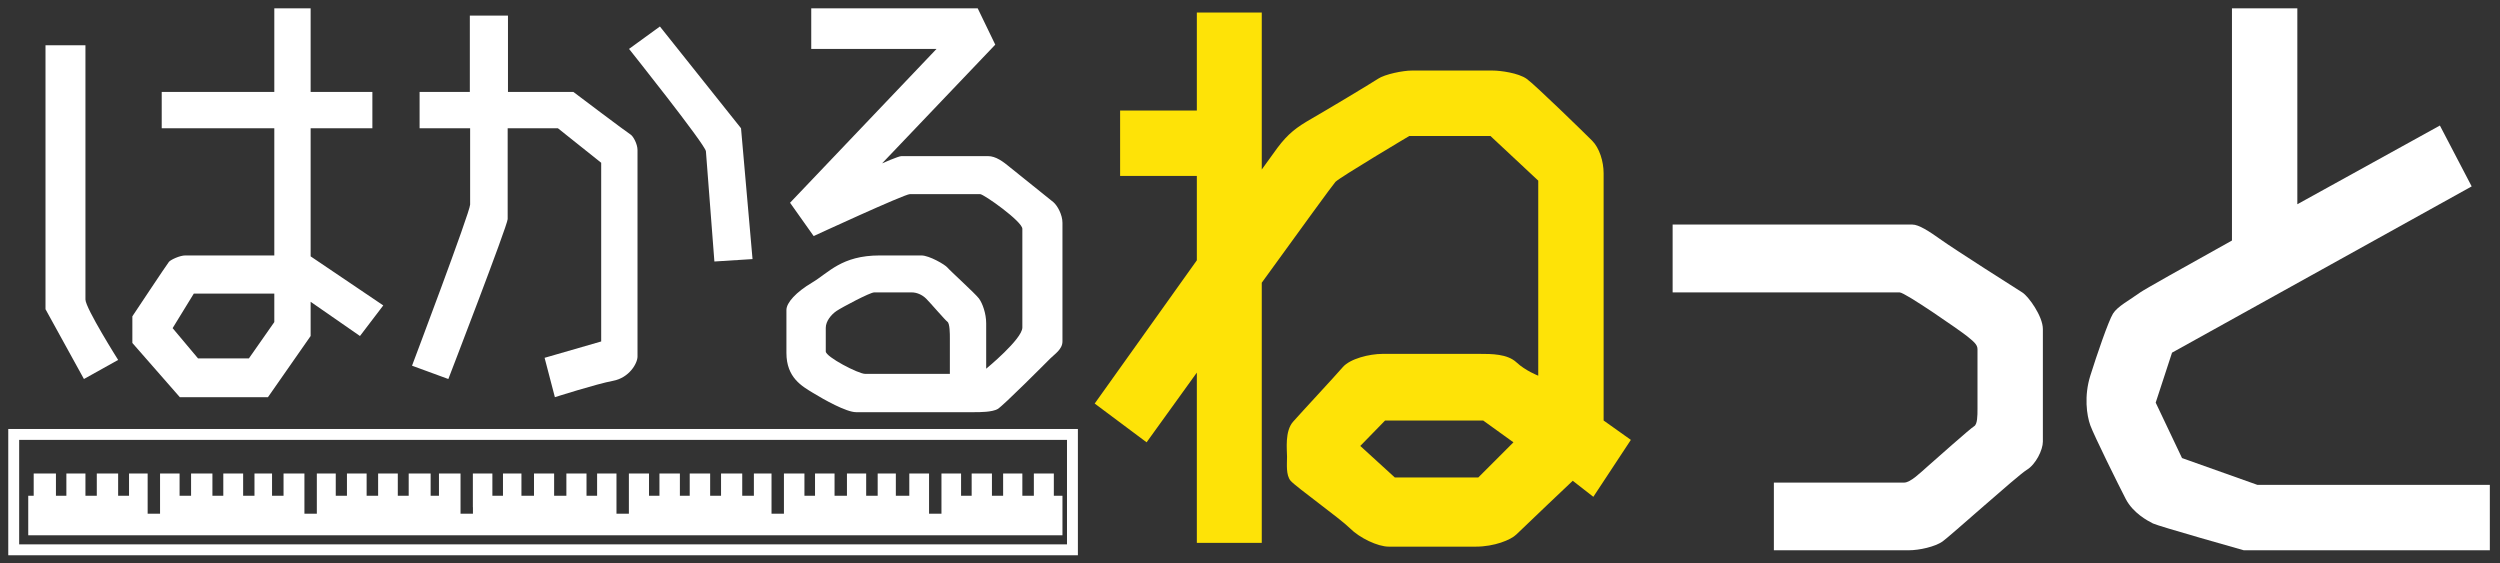
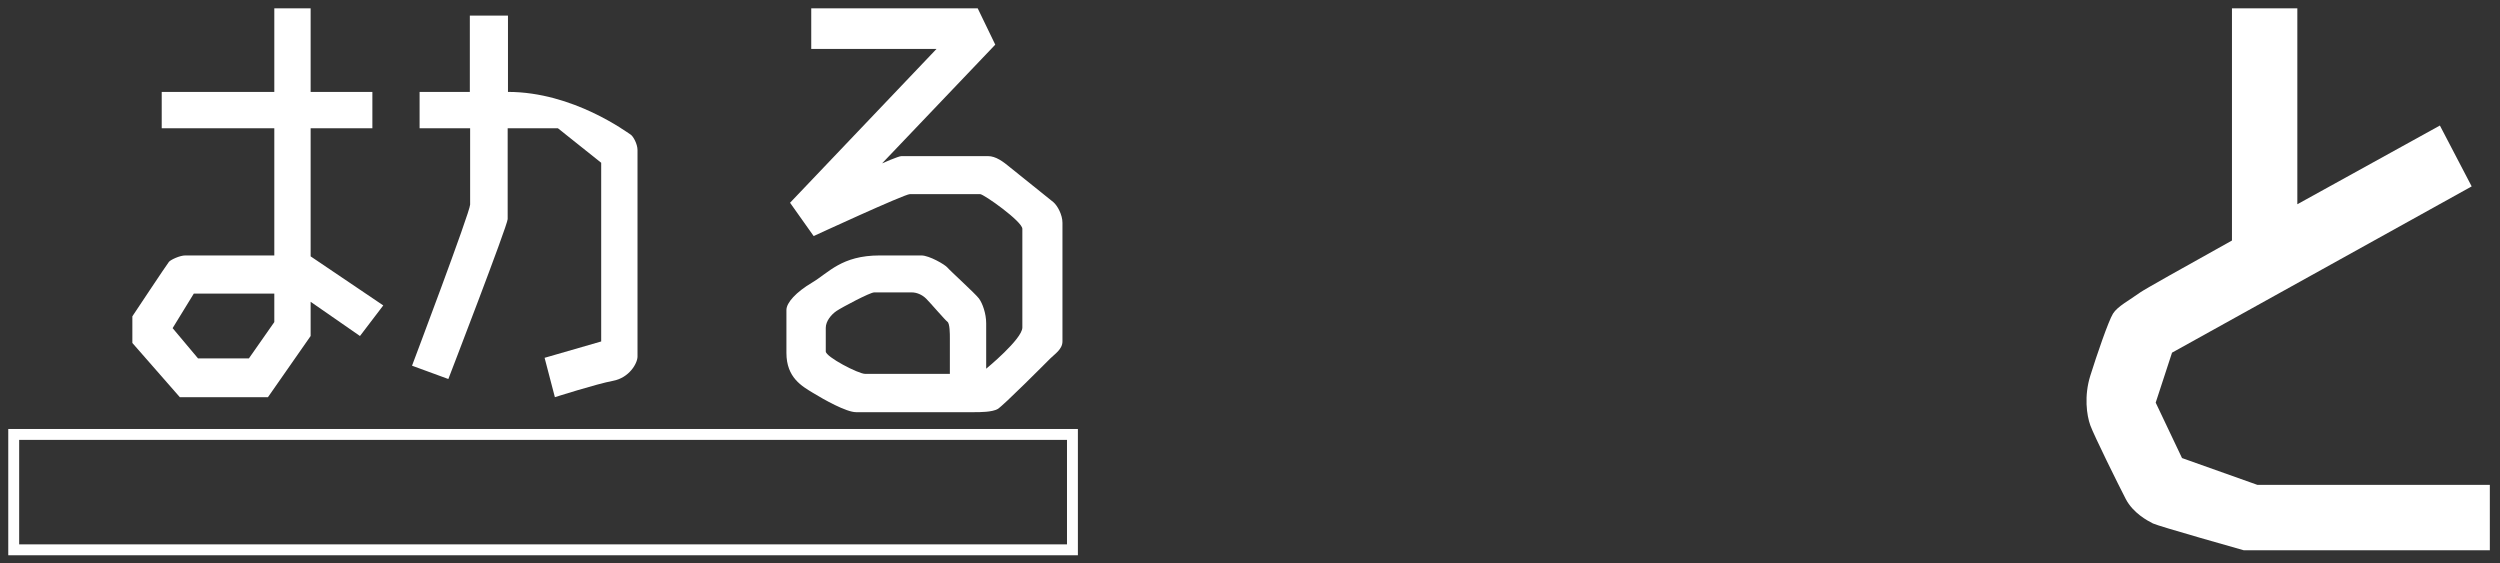
<svg xmlns="http://www.w3.org/2000/svg" id="Untitled-%u30DA%u30FC%u30B8%201" viewBox="0 0 688 155" style="background-color:#ffffff00" version="1.1" xml:space="preserve" x="0px" y="0px" width="688px" height="155px">
  <rect x="0" y="0" width="688" height="155" fill="#333333" stroke="none" />
  <g id="%u30EC%u30A4%u30E4%u30FC%201">
    <g>
      <g>
-         <path d="M 12.52 12.448 L 23.515 12.448 C 23.515 12.448 23.515 80.051 23.515 82.426 C 23.515 84.802 32.511 99.053 32.511 99.053 L 23.099 104.304 L 12.52 85.093 L 12.52 12.448 Z" fill="#ffffff" />
        <path d="M 85.486 70.55 L 85.486 35.295 L 102.478 35.295 L 102.478 25.294 L 85.486 25.294 L 85.486 2.291 L 75.49 2.291 L 75.49 25.294 L 44.505 25.294 L 44.505 35.295 L 75.49 35.295 L 75.49 70.3 C 75.49 70.3 52.487 70.3 50.988 70.3 C 49.489 70.3 47 71.466 46.5 72.05 C 46 72.633 36.425 87.052 36.425 87.052 L 36.425 94.386 L 49.489 109.305 L 73.741 109.305 L 85.486 92.469 L 85.486 83.051 L 99.063 92.469 L 105.476 84.052 L 85.486 70.55 ZM 75.49 88.636 L 68.494 98.637 L 54.5 98.637 L 47.504 90.302 L 53.334 80.801 L 75.49 80.801 L 75.49 88.636 Z" fill="#ffffff" />
      </g>
      <g>
-         <path d="M 115.471 25.294 L 129.298 25.294 L 129.298 4.291 L 139.793 4.291 L 139.793 25.294 L 157.785 25.294 C 157.785 25.294 172.625 36.504 173.444 36.962 C 174.263 37.42 175.443 39.642 175.443 41.296 C 175.443 42.95 175.443 96.317 175.443 98.137 C 175.443 99.957 173.194 103.971 168.696 104.804 C 164.198 105.638 152.704 109.305 152.704 109.305 L 149.872 98.47 L 165.448 93.969 L 165.448 44.796 L 153.537 35.295 L 139.71 35.295 C 139.71 35.295 139.71 58.632 139.71 60.298 C 139.71 61.965 123.384 104.304 123.384 104.304 L 113.389 100.637 C 113.389 100.637 129.381 58.298 129.381 56.298 C 129.381 54.298 129.381 35.295 129.381 35.295 L 115.471 35.295 L 115.471 25.294 Z" fill="#ffffff" />
-         <path d="M 173.111 13.459 L 181.607 7.292 L 203.93 35.295 L 207.095 71.3 L 196.6 71.966 C 196.6 71.966 194.434 43.463 194.268 41.629 C 194.101 39.796 173.111 13.459 173.111 13.459 Z" fill="#ffffff" />
+         <path d="M 115.471 25.294 L 129.298 25.294 L 129.298 4.291 L 139.793 4.291 L 139.793 25.294 C 157.785 25.294 172.625 36.504 173.444 36.962 C 174.263 37.42 175.443 39.642 175.443 41.296 C 175.443 42.95 175.443 96.317 175.443 98.137 C 175.443 99.957 173.194 103.971 168.696 104.804 C 164.198 105.638 152.704 109.305 152.704 109.305 L 149.872 98.47 L 165.448 93.969 L 165.448 44.796 L 153.537 35.295 L 139.71 35.295 C 139.71 35.295 139.71 58.632 139.71 60.298 C 139.71 61.965 123.384 104.304 123.384 104.304 L 113.389 100.637 C 113.389 100.637 129.381 58.298 129.381 56.298 C 129.381 54.298 129.381 35.295 129.381 35.295 L 115.471 35.295 L 115.471 25.294 Z" fill="#ffffff" />
      </g>
      <path d="M 289.889 55.631 C 288.723 54.631 280.06 47.797 278.061 46.13 C 276.062 44.463 274.05 42.963 271.897 42.963 C 269.745 42.963 248.908 42.963 248.075 42.963 C 247.243 42.963 242.745 44.963 242.745 44.963 L 273.897 12.292 L 269.065 2.291 L 223.254 2.291 L 223.254 13.459 L 257.738 13.459 L 217.423 55.798 L 223.92 64.966 C 223.92 64.966 248.895 53.422 250.408 53.422 C 251.921 53.422 268.719 53.422 269.732 53.422 C 270.745 53.422 281.351 60.952 281.351 62.965 C 281.351 64.979 281.351 86.968 281.351 90.136 C 281.351 93.303 271.398 101.47 271.398 101.47 C 271.398 101.47 271.398 91.636 271.398 88.969 C 271.398 86.302 270.398 83.468 269.399 82.135 C 268.399 80.801 261.402 74.454 260.736 73.633 C 260.07 72.814 255.725 70.3 253.573 70.3 C 251.421 70.3 251.061 70.3 242.078 70.3 C 231.583 70.3 228.035 75.071 223.537 77.738 C 219.039 80.404 216.424 83.307 216.424 85.308 C 216.424 87.308 216.424 90.302 216.424 97.137 C 216.424 103.971 220.755 106.304 223.754 108.138 C 226.752 109.971 232.902 113.43 235.581 113.43 C 238.26 113.43 266.386 113.43 268.066 113.43 C 269.745 113.43 273.05 113.43 274.563 112.555 C 276.076 111.68 287.89 99.804 289.056 98.637 C 290.222 97.47 292.388 96.123 292.388 93.969 C 292.388 91.816 292.388 63.452 292.388 61.299 C 292.388 59.145 291.055 56.631 289.889 55.631 ZM 261.402 102.888 C 261.402 102.888 239.926 102.888 238.08 102.888 C 236.234 102.888 227.252 98.22 227.252 96.72 C 227.252 95.219 227.252 90.219 227.252 90.219 C 227.252 88.385 228.751 86.552 230.251 85.552 C 231.75 84.552 239.427 80.468 240.579 80.468 C 241.732 80.468 249.588 80.468 250.907 80.468 C 252.227 80.468 253.74 81.051 254.905 82.218 C 256.072 83.385 260.07 88.066 260.736 88.552 C 261.402 89.039 261.402 91.899 261.402 93.053 C 261.402 94.206 261.402 102.888 261.402 102.888 Z" fill="#ffffff" />
-       <path d="M 441.317 115.723 C 441.317 115.723 441.317 51.034 441.317 47.713 C 441.317 44.393 440.151 40.712 438.152 38.712 C 436.153 36.712 422.493 23.377 420.16 21.71 C 417.829 20.043 412.818 19.418 410.832 19.418 C 408.846 19.418 390.829 19.418 388.509 19.418 C 386.19 19.418 381.179 20.377 379.18 21.71 C 377.181 23.044 364.841 30.419 360.856 32.711 C 356.87 35.004 354.525 36.712 351.526 40.712 C 351.059 41.337 349.513 43.479 347.237 46.65 L 347.237 3.458 L 329.37 3.458 L 329.37 30.419 L 308.255 30.419 L 308.255 48.422 L 329.37 48.422 L 329.37 71.636 C 315.877 90.539 301.259 111.055 301.259 111.055 L 315.543 121.723 C 315.543 121.723 321.495 113.457 329.37 102.538 L 329.37 149.393 L 347.237 149.393 L 347.237 77.803 C 357.752 63.272 366.961 50.606 367.519 50.047 C 368.852 48.713 387.843 37.42 387.843 37.42 L 410.165 37.42 L 423.326 49.713 L 423.326 103.388 C 423.326 103.388 419.827 102.054 417.329 99.72 C 414.83 97.387 410.499 97.387 407.166 97.387 C 403.835 97.387 384.177 97.387 380.513 97.387 C 376.848 97.387 371.517 98.72 369.518 101.054 C 367.519 103.388 358.177 113.43 355.858 116.056 C 353.539 118.681 354.192 123.724 354.192 125.724 C 354.192 127.724 353.846 130.725 355.178 132.308 C 356.511 133.891 368.852 142.726 371.517 145.393 C 374.182 148.06 379.167 150.435 382.178 150.435 C 385.191 150.435 401.169 150.435 406.167 150.435 C 411.165 150.435 415.782 148.608 417.329 147.06 C 418.876 145.512 432.821 132.308 432.821 132.308 L 438.486 136.725 L 448.814 121.056 L 441.317 115.723 ZM 406.834 131.391 L 383.845 131.391 L 374.349 122.724 L 381.179 115.723 L 408.166 115.723 L 416.496 121.723 L 406.834 131.391 Z" fill="#fee307" />
-       <path d="M 460.308 61.799 C 460.308 61.799 524.528 61.799 526.277 61.799 C 528.026 61.799 530.775 63.549 534.273 66.049 C 537.772 68.55 554.764 79.384 556.513 80.468 C 558.262 81.551 562.198 87.065 562.198 90.552 C 562.198 94.04 562.198 119.319 562.198 121.556 C 562.198 123.794 560.261 127.807 557.762 129.307 C 555.264 130.808 536.535 147.685 534.523 149.06 C 532.512 150.435 528.289 151.435 525.278 151.435 C 522.266 151.435 488.17 151.435 488.17 151.435 L 488.17 132.808 C 488.17 132.808 522.292 132.808 524.028 132.808 C 525.765 132.808 528.526 130.058 530.525 128.307 C 532.524 126.557 542.332 117.819 543.269 117.306 C 544.206 116.793 544.206 114.318 544.206 112.555 C 544.206 110.792 544.206 97.316 544.206 96.053 C 544.206 94.79 543.019 93.886 541.27 92.469 C 539.521 91.052 524.291 80.468 522.779 80.468 C 521.267 80.468 460.308 80.468 460.308 80.468 L 460.308 61.799 Z" fill="#ffffff" />
      <path d="M 621.232 133.433 L 600.492 126.057 L 593.246 110.805 L 597.743 97.053 L 680.205 51.297 L 671.459 34.545 C 671.459 34.545 652.161 45.171 632.227 56.209 L 632.227 2.291 L 614.236 2.291 L 614.236 66.192 C 600.824 73.654 590.065 79.697 588.998 80.468 C 585.999 82.635 582.75 84.302 581.501 86.302 C 580.252 88.302 577.003 97.803 575.254 103.388 C 573.505 108.971 574.255 114.293 575.254 117.056 C 576.254 119.819 582.988 133.433 585 137.309 C 587.011 141.184 590.997 143.309 592.496 144.059 C 593.995 144.81 617.484 151.435 617.484 151.435 L 685.202 151.435 L 685.202 133.433 L 621.232 133.433 Z" fill="#ffffff" />
      <g>
        <path d="M 293.637 121.056 L 293.637 149.81 L 5.274 149.81 L 5.274 121.056 L 293.637 121.056 L 293.637 121.056 ZM 296.636 118.056 L 2.275 118.056 L 2.275 152.81 L 296.636 152.81 L 296.636 118.056 L 296.636 118.056 Z" fill="#ffffff" />
-         <path d="M 290.014 136.433 L 290.014 130.308 L 284.517 130.308 L 284.517 136.433 L 281.351 136.433 L 281.351 130.308 L 276.062 130.308 L 276.062 136.433 L 272.981 136.433 L 272.981 130.308 L 267.4 130.308 L 267.4 136.433 L 264.485 136.433 L 264.485 130.308 L 259.091 130.308 L 259.091 136.433 L 259.091 139.059 L 259.091 141.372 L 255.676 141.372 L 255.676 138.851 L 255.676 136.433 L 255.676 130.308 L 250.241 130.308 L 250.241 136.433 L 246.535 136.433 L 246.535 130.308 L 241.537 130.308 L 241.537 136.433 L 238.372 136.433 L 238.372 130.308 L 233.082 130.308 L 233.082 136.433 L 229.667 136.433 L 229.667 130.308 L 224.295 130.308 L 224.295 136.433 L 221.38 136.433 L 221.38 130.308 L 215.737 130.308 L 215.737 136.433 L 215.737 138.392 L 215.737 141.372 L 212.322 141.372 L 212.322 137.726 L 212.322 136.433 L 212.322 130.308 L 207.469 130.308 L 207.469 136.433 L 204.263 136.433 L 204.263 130.308 L 198.432 130.308 L 198.432 136.433 L 195.434 136.433 L 195.434 130.308 L 189.811 130.308 L 189.811 136.433 L 187.104 136.433 L 187.104 130.308 L 181.482 130.308 L 181.482 136.433 L 178.608 136.433 L 178.608 130.308 L 173.069 130.308 L 173.069 136.433 L 173.069 138.184 L 173.069 141.372 L 169.654 141.372 L 169.654 138.767 L 169.654 136.433 L 169.654 130.308 L 164.323 130.308 L 164.323 136.433 L 161.408 136.433 L 161.408 130.308 L 155.869 130.308 L 155.869 136.433 L 152.495 136.433 L 152.495 130.308 L 146.957 130.308 L 146.957 136.433 L 143.5 136.433 L 143.5 130.308 L 138.419 130.308 L 138.419 136.433 L 135.503 136.433 L 135.503 130.308 L 130.131 130.308 L 130.131 139.601 L 130.152 139.601 L 130.152 141.372 L 126.737 141.372 L 126.737 138.267 L 126.737 136.433 L 126.737 130.308 L 120.802 130.308 L 120.802 136.433 L 118.511 136.433 L 118.511 130.308 L 112.473 130.308 L 112.473 136.433 L 109.474 136.433 L 109.474 130.308 L 104.06 130.308 L 104.06 136.433 L 100.895 136.433 L 100.895 130.308 L 95.481 130.308 L 95.481 136.433 L 92.399 136.433 L 92.399 130.308 L 87.193 130.308 L 87.193 136.433 L 87.193 141.372 L 83.778 141.372 L 83.778 138.767 L 83.778 136.433 L 83.778 130.308 L 78.031 130.308 L 78.031 136.433 L 74.866 136.433 L 74.866 130.308 L 70.034 130.308 L 70.034 136.433 L 66.911 136.433 L 66.911 130.308 L 61.455 130.308 L 61.455 136.433 L 58.457 136.433 L 58.457 130.308 L 52.585 130.308 L 52.585 136.433 L 49.419 136.433 L 49.419 130.308 L 44.047 130.308 L 44.047 136.433 L 44.047 141.017 L 44.047 141.372 L 40.632 141.372 L 40.632 139.684 L 40.632 136.433 L 40.632 130.308 L 35.509 130.308 L 35.509 136.433 L 32.511 136.433 L 32.511 130.308 L 26.638 130.308 L 26.638 136.433 L 23.515 136.433 L 23.515 130.308 L 18.267 130.308 L 18.267 136.433 L 15.394 136.433 L 15.394 130.308 L 9.272 130.308 L 9.272 136.433 L 7.772 136.433 L 7.772 147.31 L 292.388 147.31 L 292.388 136.433 L 290.014 136.433 Z" fill="#ffffff" />
      </g>
    </g>
  </g>
</svg>